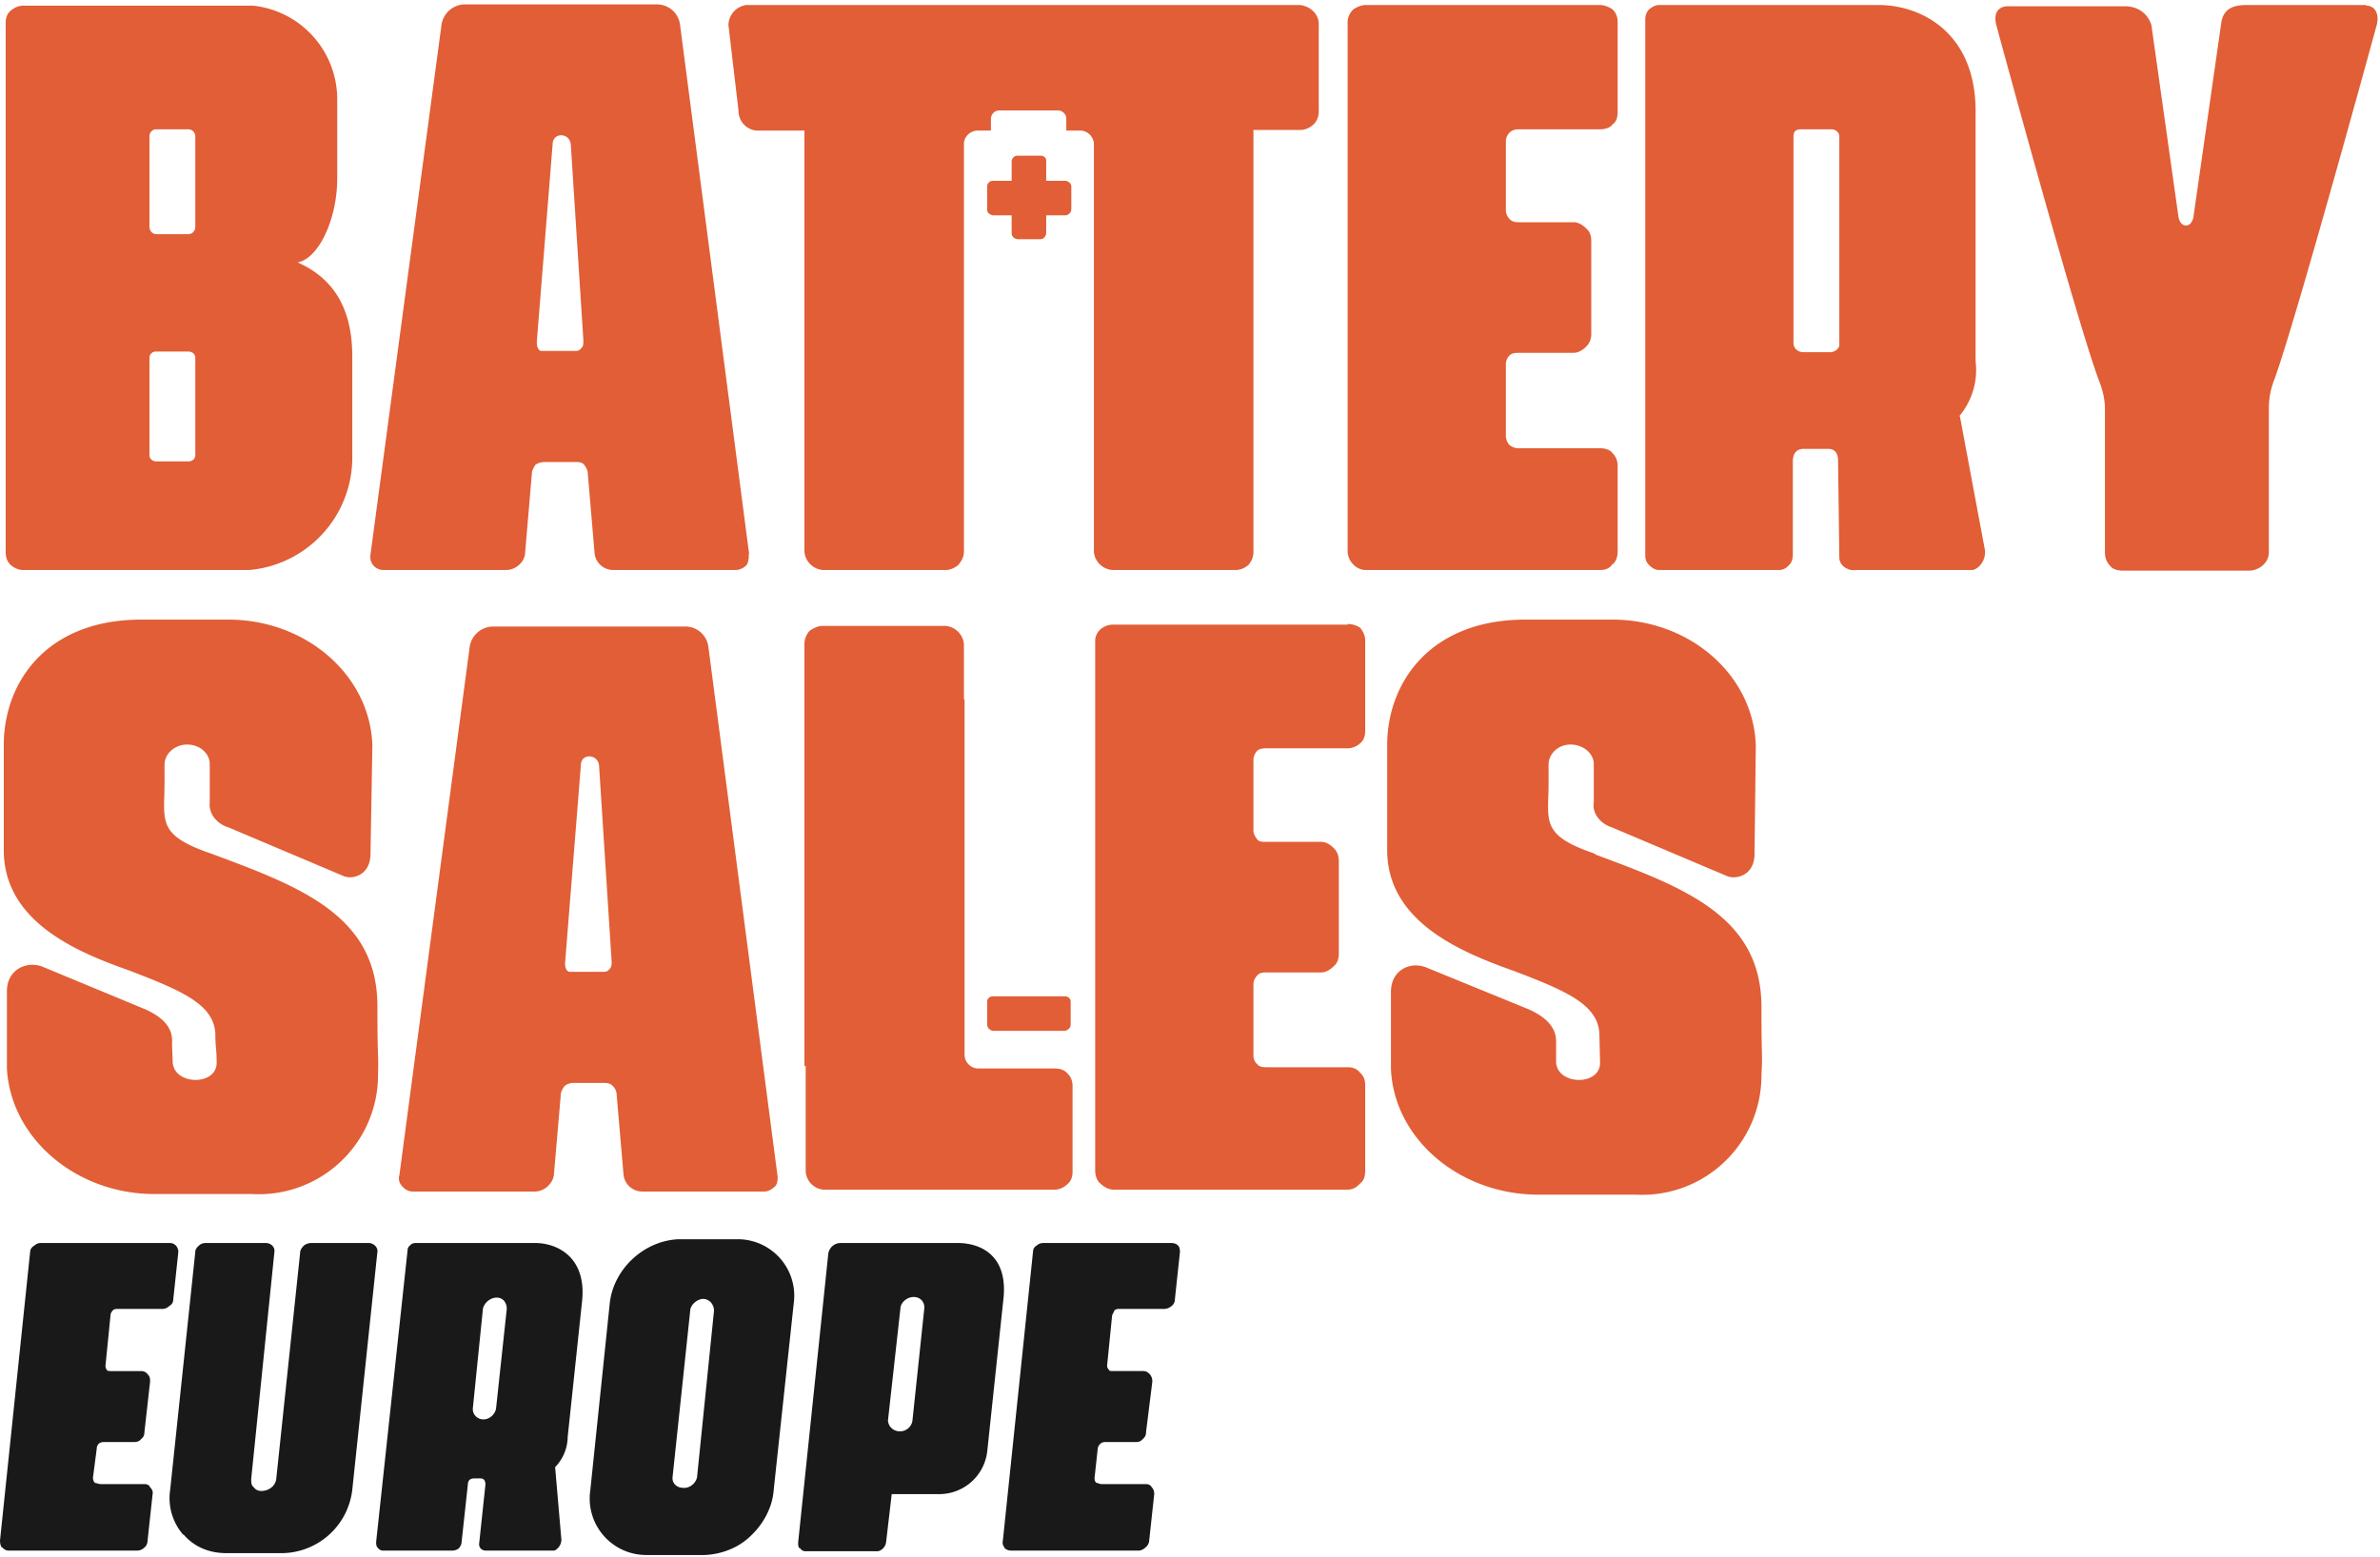
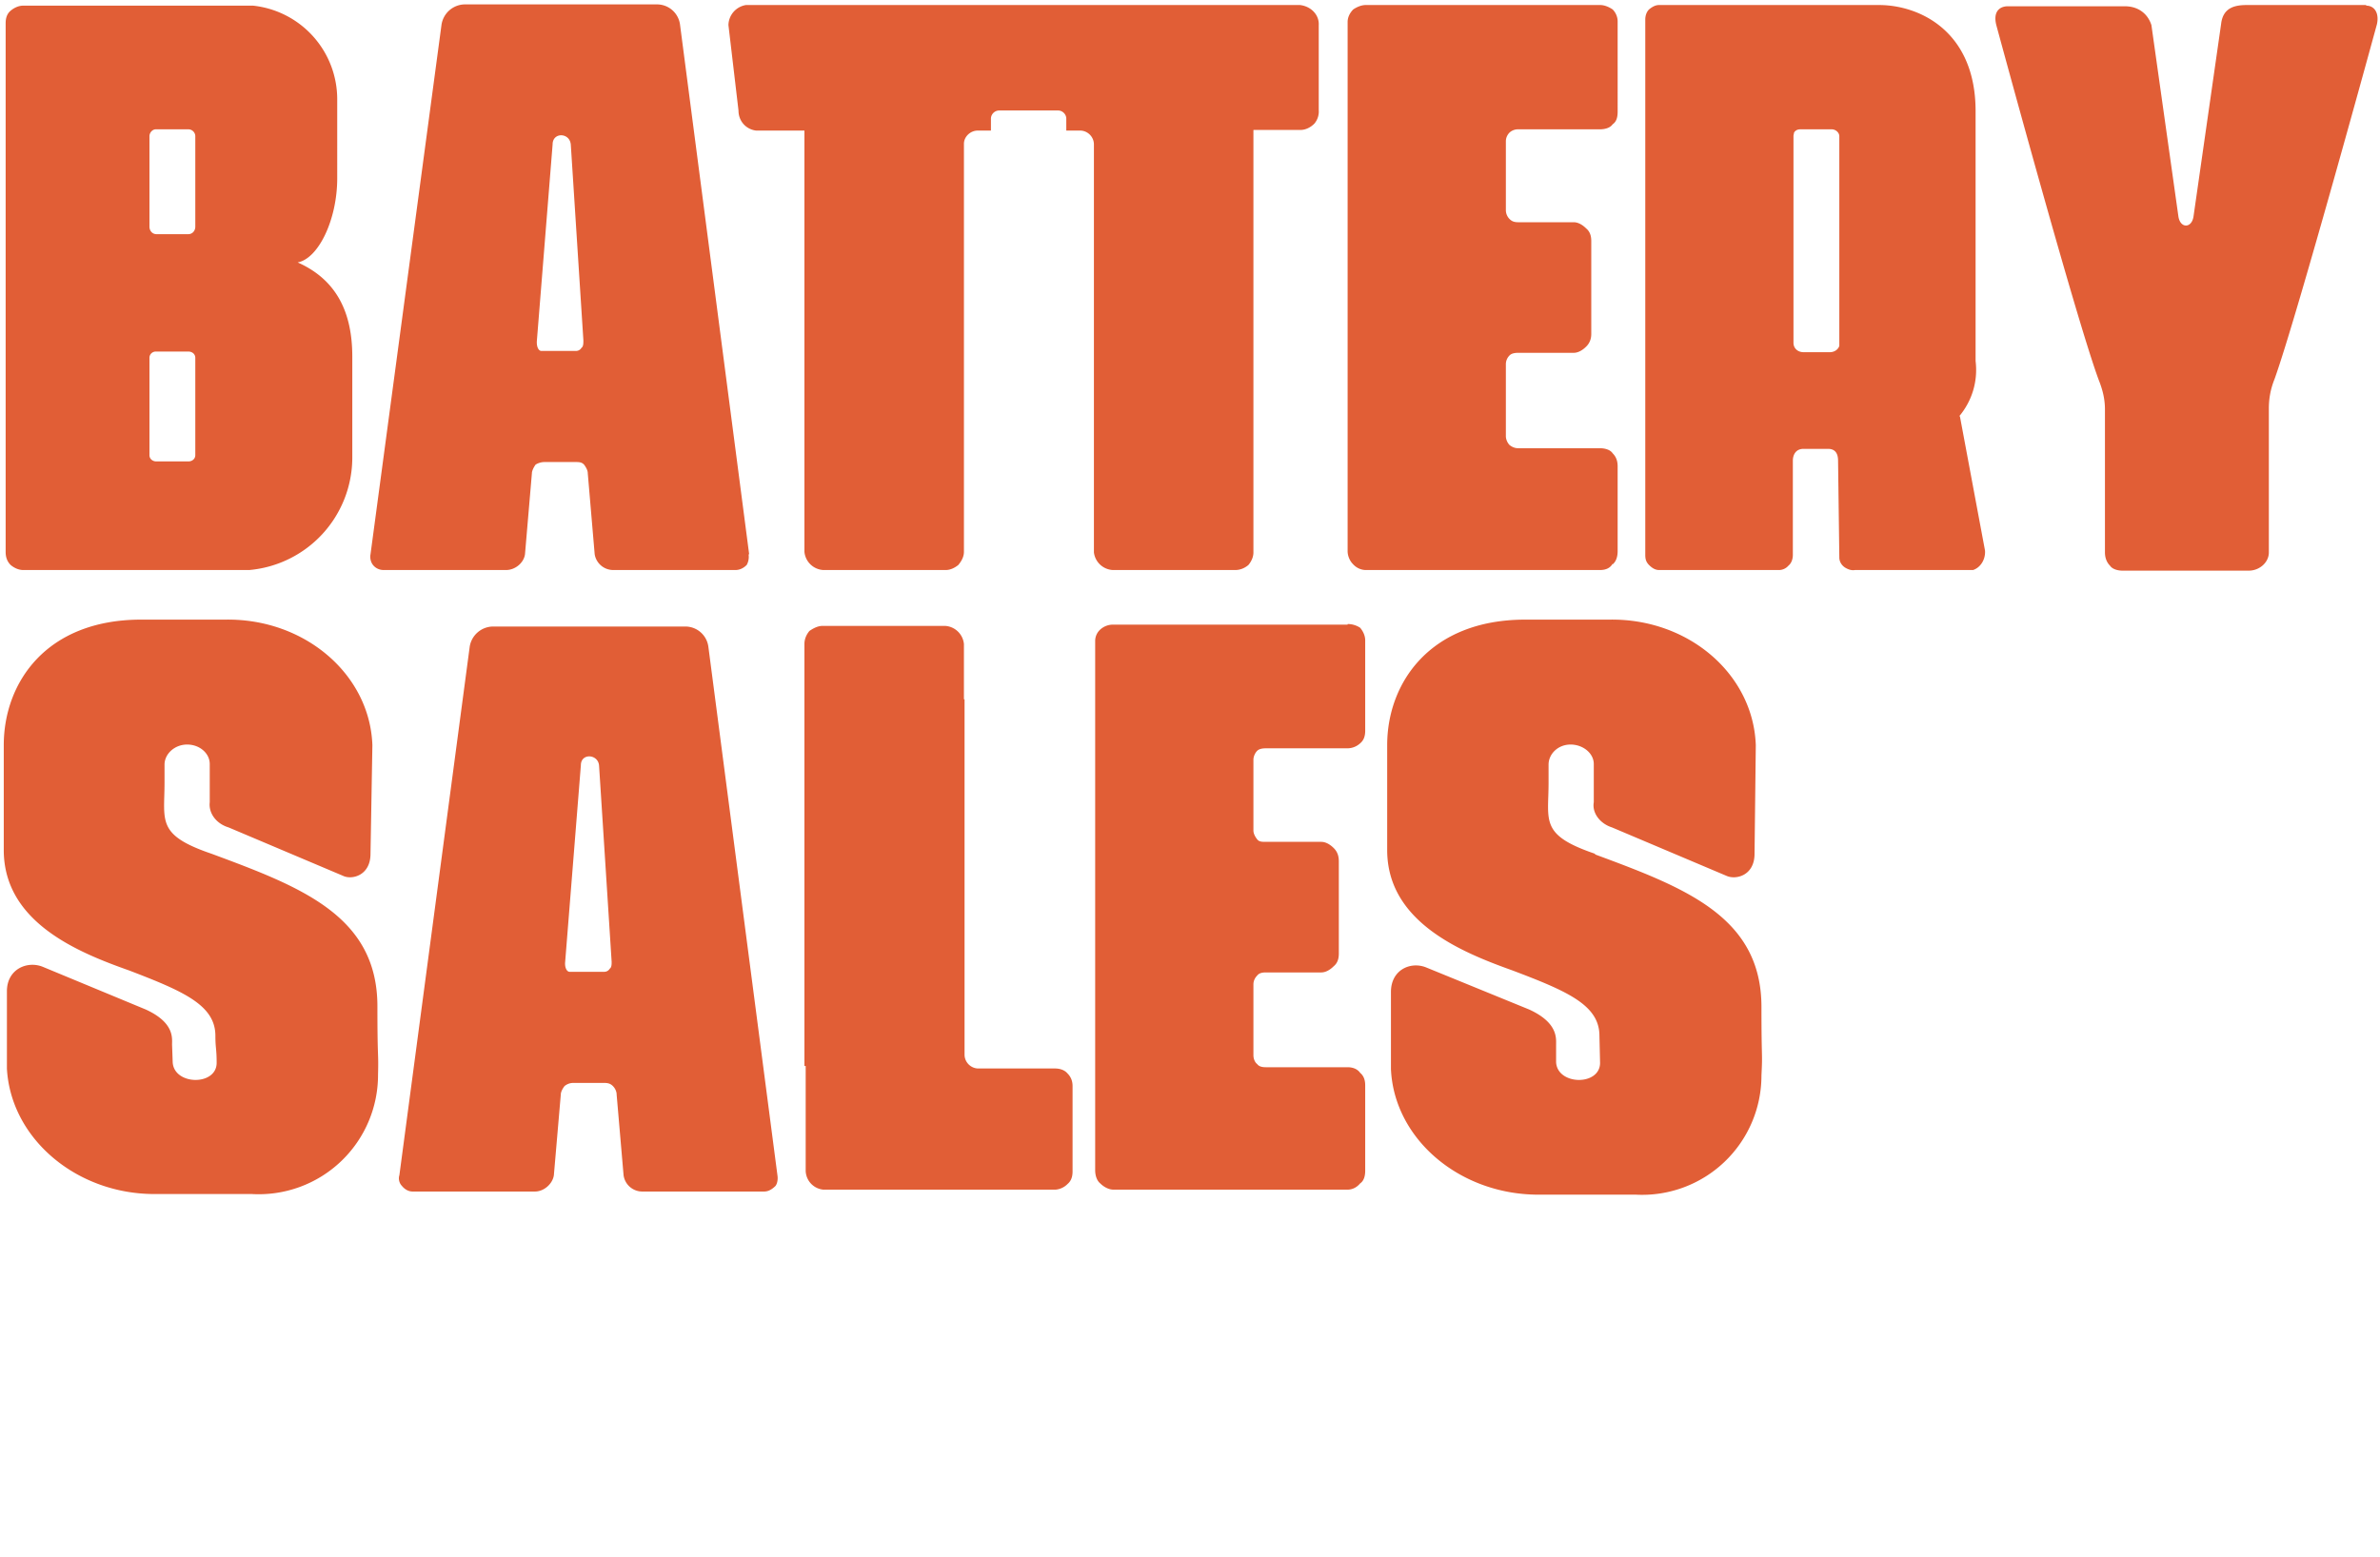
<svg xmlns="http://www.w3.org/2000/svg" width="379" height="248">
  <g fill="none" fill-rule="evenodd">
-     <path fill="#E15E36" d="M169.6 28.8h-3v-3.2c0-.5-.4-.8-.9-.8H162c-.4 0-.8.3-.9.8v3.2h-3c-.5 0-.9.4-.9.9v3.7c0 .5.4.8.9.9h3v2.9c0 .5.5.9 1 .9h3.6c.5 0 .9-.5.9-1v-2.8h3c.5 0 1-.4 1-1v-3.6c0-.5-.5-.9-1-.9m0 129.9h-11.5c-.5 0-.9.4-.9.8v3.7c0 .5.4.9.9 1h11.5c.5-.1.9-.5.9-1v-3.7c0-.4-.4-.8-.9-.8" />
-     <path fill="#1A1919" d="M.3 246.5c-.2-.2-.3-.7-.3-1.1l4.8-46c0-.4.3-.8.7-1 .3-.3.7-.4 1-.4H27c.4 0 .7.1 1 .4.2.2.4.6.4 1l-.8 7.5c0 .5-.2.9-.6 1.1-.3.3-.7.5-1.1.5h-7.1c-.3 0-.6 0-.8.2-.2.2-.4.5-.4.8l-.8 8c0 .2 0 .4.2.7.1.2.4.2.7.2h4.8c.4 0 .8.2 1 .5.4.4.4.7.4 1.2l-.9 8c0 .4-.1.8-.5 1.1-.3.4-.7.5-1.1.5h-4.8c-.4 0-.7.1-.9.3-.2.2-.3.5-.3.8l-.6 4.6c0 .2.1.6.3.8l.8.2h7c.5 0 .8.1 1 .5.3.3.5.7.4 1.1l-.8 7.4c0 .4-.2.9-.5 1.1-.3.3-.7.5-1.2.5H1.4c-.4 0-.8-.2-1-.5m28.8-2a8.9 8.9 0 0 1-2.1-7.2l4-37.9c0-.3.2-.7.6-1 .3-.3.7-.4 1.1-.4h9.5c.9 0 1.5.7 1.4 1.4L40 235.6c0 .5 0 1 .4 1.3.3.4.7.6 1.2.6 1.2 0 2.3-.8 2.4-2l3.8-36c0-.4.3-.8.6-1.1a2 2 0 0 1 1.2-.4h9.1c.8 0 1.5.7 1.4 1.4l-4 37.9a11.4 11.4 0 0 1-11 10.1H36c-2.7 0-5.1-1-6.8-3M79 224.3l1.7-15.8c0-1-.6-1.8-1.6-1.8s-2 .8-2.2 1.8l-1.6 15.8c-.1 1 .7 1.8 1.7 1.8s1.9-.9 2-1.8Zm-18.8 22.3c-.3-.3-.3-.6-.3-1l5-46.4c0-.3.1-.6.4-.8.2-.3.6-.4.9-.4h19c3.6 0 8.2 2.3 7.5 9.2l-2.3 21.7a7 7 0 0 1-2 4.8l1 11.6a2 2 0 0 1-1.1 1.7H77.6c-.3 0-.6 0-.9-.2a1 1 0 0 1-.4-.9l1-9.4c0-.6-.2-1-.8-1h-1c-.7 0-1 .4-1 1l-1 9.2c0 .3-.2.7-.5 1-.2.1-.5.3-1 .3H61a1 1 0 0 1-.8-.4Zm50.8-11.3 2.7-26.5c0-1-.7-1.9-1.8-1.9-1 .1-2 1-2 2l-2.8 26.4c-.1 1 .7 1.7 1.7 1.7 1 .1 2-.7 2.2-1.7Zm-17 2.1 3.1-29.8c.6-5.5 5.5-10 11-10.2h9.3a9 9 0 0 1 9 10.2l-3.2 29.8c-.2 2.7-1.6 5.3-3.6 7.2-2 2-4.8 3-7.4 3.1h-9.4a9 9 0 0 1-8.8-10.3Zm51.3-11.1 1.9-18c0-1-.7-1.7-1.7-1.7s-2 .8-2.1 1.7l-2 18c.1 1 .9 1.7 1.9 1.7a2 2 0 0 0 2-1.7Zm-18 20.3c-.2-.2-.2-.5-.2-.9l4.8-46a2 2 0 0 1 1.9-1.7h18.7c3.7 0 8 2 7.3 8.8l-2.6 24.5a7.7 7.7 0 0 1-7.5 6.7H142l-.9 7.7c-.1.7-.7 1.3-1.3 1.4h-11.6a1 1 0 0 1-.8-.5Zm32.7-.1c-.3-.2-.4-.7-.3-1.1l4.8-46c0-.4.2-.8.6-1 .3-.3.7-.4 1.1-.4h20.3c.4 0 .8.1 1.1.4.2.2.3.6.3 1l-.8 7.5c0 .5-.2.9-.5 1.1-.3.3-.8.5-1.2.5h-7c-.4 0-.6 0-.9.2l-.4.8-.8 8c0 .2 0 .4.3.7 0 .2.3.2.7.2h4.8c.4 0 .7.2 1 .5.3.4.4.7.4 1.2l-1 8c0 .4-.1.8-.5 1.1-.3.4-.7.5-1 .5h-5c-.3 0-.6.1-.8.3-.2.2-.4.5-.4.8l-.5 4.6c0 .2 0 .6.3.8l.7.2h7.1c.4 0 .8.1 1 .5.3.3.4.7.4 1.1l-.8 7.4c0 .4-.3.9-.6 1.1-.3.3-.7.5-1.1.5H161c-.4 0-.9-.2-1.1-.5" />
    <path fill="#E15E36" d="M92.6 55.4a1 1 0 0 1-.9.5h-5.5c-.4 0-.8-.6-.7-1.7L88 23c0-2 2.8-1.9 2.9.1l2 31.1c0 .5 0 1-.3 1.2Zm26.7 32.9L108.3 4a3.7 3.7 0 0 0-3.7-3.3H74A3.8 3.8 0 0 0 70.3 4L59 88.3c-.1.5 0 1.2.4 1.7s1 .8 1.7.8h19.5c1.4 0 2.8-1.1 3-2.5l1.1-12.9c0-.4.3-1 .6-1.4.5-.3 1-.4 1.4-.4h4.9c.6 0 1 0 1.4.4.3.4.6.9.6 1.4l1.1 12.9a3 3 0 0 0 3 2.5h19.4c.7 0 1.3-.3 1.8-.8.3-.5.4-1.2.3-1.7Zm48.7 81.9h-12.2c-1.2 0-2.2-1-2.2-2.2v-56.6h-.1v-8.8a3.2 3.2 0 0 0-3-2.9H131c-.8 0-1.5.4-2.1.8-.5.6-.8 1.3-.8 2.1v67.2h.2v16.7a3.1 3.1 0 0 0 2.8 3h37a3 3 0 0 0 1.9-.9c.6-.5.8-1.2.8-2V173c0-.7-.2-1.4-.8-2-.5-.6-1.3-.8-2-.8m42-152.6V4c.1-1.6-1.2-3-3-3.2h-88.2A3.3 3.3 0 0 0 116 4l1.6 13.6c0 1.7 1.2 3 2.8 3.2h7.7v67.1a3.2 3.2 0 0 0 3 2.9h19.5c.8 0 1.5-.4 2-.8.5-.6.9-1.3.9-2.1v-65c0-1.1 1-2.1 2.2-2.1h2.1v-1.9c0-.7.6-1.3 1.3-1.3h9.4c.7 0 1.3.6 1.3 1.3v1.9h2.2c1.2 0 2.2 1 2.2 2.2v65a3.2 3.2 0 0 0 3 2.8h19.5c.8 0 1.5-.3 2.1-.8.5-.6.8-1.3.8-2V20.7h7.5c.8 0 1.6-.4 2.2-1a3 3 0 0 0 .7-2.2M23.8 57c0-.6.5-1 1-1H30c.6 0 1.1.4 1.1 1v15.5c0 .6-.5 1-1.1 1h-5.1c-.6 0-1.1-.4-1.1-1V57Zm0-35.3c0-.6.5-1.1 1-1.1H30c.6 0 1.1.5 1.1 1.1v14.4c0 .7-.5 1.2-1.1 1.2h-5.1c-.6 0-1.1-.5-1.1-1.2V21.7ZM3.7 90.8h36A18 18 0 0 0 56.1 73V56.8c0-6.9-2.4-12.2-8.7-15 3.3-.6 6.3-6.8 6.3-13.4V15.9A15 15 0 0 0 40.3.9H3.7c-.7 0-1.4.3-2 .8-.6.5-.8 1.2-.8 2v84.2c0 .8.2 1.5.8 2.1.6.5 1.3.8 2 .8Zm289.2-35.7c-.2.6-.8 1-1.5 1h-4.2c-.9 0-1.6-.6-1.6-1.5v-33l.1-.5c.2-.3.5-.5 1-.5h5c.6 0 1.2.5 1.2 1.1v33.4ZM312 66.3c2-2.4 3-5.5 2.6-8.8V17.7C314.6 5 305.7.8 299.2.8h-35c-.6 0-1.1.3-1.6.7-.4.4-.6 1-.6 1.6v85.3c0 .6.1 1.1.6 1.6s1 .8 1.6.8h19a2 2 0 0 0 1.6-.7c.5-.4.7-1.1.7-1.7v-15c0-1 .5-1.9 1.7-1.9h3.9c1.2 0 1.6.8 1.6 1.9l.2 15.4c0 .6.3 1.2.9 1.6.5.3 1 .5 1.6.4h18.8c1.2-.4 2-1.7 1.9-3.1l-4-21.4Zm-55.2 23.6c.6-.5.8-1.3.8-2.1V74.3c0-.8-.2-1.5-.8-2.1-.4-.6-1.3-.8-2-.8h-13c-.6 0-1-.2-1.4-.5-.4-.4-.6-1-.6-1.4V58c0-.5.2-1 .6-1.4.3-.3.8-.4 1.4-.4h8.8c.7 0 1.4-.4 2-1 .6-.6.8-1.3.8-2V38.4c0-.8-.2-1.5-.8-2-.6-.6-1.3-1-2-1h-8.8c-.6 0-1-.1-1.4-.5a2 2 0 0 1-.6-1.4v-11c0-.5.2-1 .6-1.4a2 2 0 0 1 1.4-.5h13c.7 0 1.6-.2 2-.8.6-.4.8-1.1.8-2V3.4c0-.7-.3-1.4-.8-1.9-.6-.4-1.3-.7-2-.7h-37.3c-.7 0-1.4.3-2 .7-.5.5-.9 1.2-.9 2v84.3c0 .8.4 1.6.8 2 .6.7 1.4 1 2.1 1h37.3c.9 0 1.6-.3 2-1m-42.2 9.7h-37.3a3 3 0 0 0-2 .7c-.6.5-.9 1.2-.9 1.9v84.3c0 .9.3 1.7.8 2.1.6.6 1.4 1 2.1 1h37.3c.8 0 1.5-.4 2-1 .6-.4.8-1.2.8-2v-13.6c0-.8-.2-1.5-.8-2-.5-.7-1.3-.9-2-.9h-13c-.6 0-1.1-.1-1.4-.5-.4-.3-.6-.9-.6-1.4v-11.3c0-.5.2-1 .6-1.4.3-.4.8-.5 1.4-.5h8.8c.7 0 1.4-.4 2-1 .6-.5.8-1.2.8-2v-14.7c0-.8-.2-1.5-.8-2.1-.6-.6-1.3-1-2-1h-8.8c-.6 0-1.1 0-1.4-.4-.4-.5-.6-1-.6-1.4V121c0-.4.2-1 .6-1.4.3-.3.8-.4 1.4-.4h13a3 3 0 0 0 2-.8c.6-.5.8-1.2.8-2V102c0-.7-.3-1.4-.8-2-.6-.4-1.3-.6-2-.6M376.8.8h-19c-1.9 0-3.8.4-4.1 3l-4.4 30.7c-.3 1.9-2.1 1.9-2.4 0L342.6 4c-.6-1.9-2.2-3-4.2-3h-18.7c-1 0-2.4.6-1.8 3 0 0 12.6 46.5 16.3 56.5.6 1.5 1 3 1 4.7V88c0 .7.2 1.5.8 2.1.4.6 1.3.8 2 .8h20.1c1.7 0 3.2-1.3 3.2-2.9V65.1c0-1.7.3-3.2.9-4.7 3.6-10 16.3-56.5 16.3-56.5.4-1.7-.3-3-1.7-3M254 136c-8.8-3-7.4-5.2-7.4-11.3v-2.9c0-1.7 1.5-3.2 3.5-3.2s3.7 1.4 3.7 3.1v6.1c-.3 1.7 1 3.4 2.9 4l18.2 7.7c1.5.7 4.5 0 4.5-3.5l.2-17.3c-.4-11.3-10.7-20.2-23.3-20h-13.4c-15.2 0-22 10.1-22 20v16.7c0 11.5 11.9 16.3 20 19.2 8.7 3.3 13.8 5.5 13.8 10.4l.1 4.3c0 3.7-6.8 3.6-7-.1v-2.8c0-1 .3-3.5-4.3-5.6l-16.4-6.7c-2.5-1-5.6.4-5.6 3.9v12.3c.5 11.1 10.9 20 23.5 20h15.5a19 19 0 0 0 20-19c.2-3.9 0-2 0-10.9 0-14.4-12.2-19-26.5-24.3M33.7 136c-8.8-3-7.5-5.2-7.5-11.3v-2.9c0-1.7 1.6-3.2 3.6-3.2s3.6 1.4 3.6 3.1v6.1c-.2 1.7 1 3.4 3 4l18.2 7.7c1.4.7 4.4 0 4.4-3.5l.3-17.3c-.4-11.3-10.8-20.2-23.4-20H22.5C7.3 98.7.6 108.8.6 118.7v16.7c0 11.5 11.8 16.3 20 19.2 8.6 3.3 13.7 5.5 13.7 10.4 0 2 .2 2 .2 4.3 0 3.7-6.8 3.6-7-.1l-.1-2.8c0-1 .4-3.5-4.2-5.6L6.8 154c-2.5-1-5.7.4-5.7 3.9v12.3c.6 11.1 11 20 23.5 20h15.5a19 19 0 0 0 20.1-19c.1-3.9-.1-2-.1-10.9 0-14.4-12.1-19-26.4-24.3m63.4 18.3a1 1 0 0 1-.9.5h-5.5c-.4 0-.8-.6-.7-1.6l2.5-31.3c0-2 2.8-1.8 2.9.1l2 31.2c0 .4 0 .9-.3 1.1Zm15.7-51.3a3.7 3.7 0 0 0-3.7-3.2H78.5a3.8 3.8 0 0 0-3.7 3.2l-11.2 84.2c-.2.6 0 1.3.4 1.7.4.5 1 .9 1.7.9h19.5c1.4 0 2.8-1.2 3-2.6l1.1-12.8c0-.5.3-1 .6-1.4.5-.4 1-.5 1.4-.5h4.9c.6 0 1 .1 1.4.5.3.3.6.8.6 1.4l1.1 12.8a3 3 0 0 0 3 2.6h19.4c.7 0 1.3-.4 1.8-.9.3-.4.4-1.1.3-1.7l-11-84.2Z" />
  </g>
</svg>